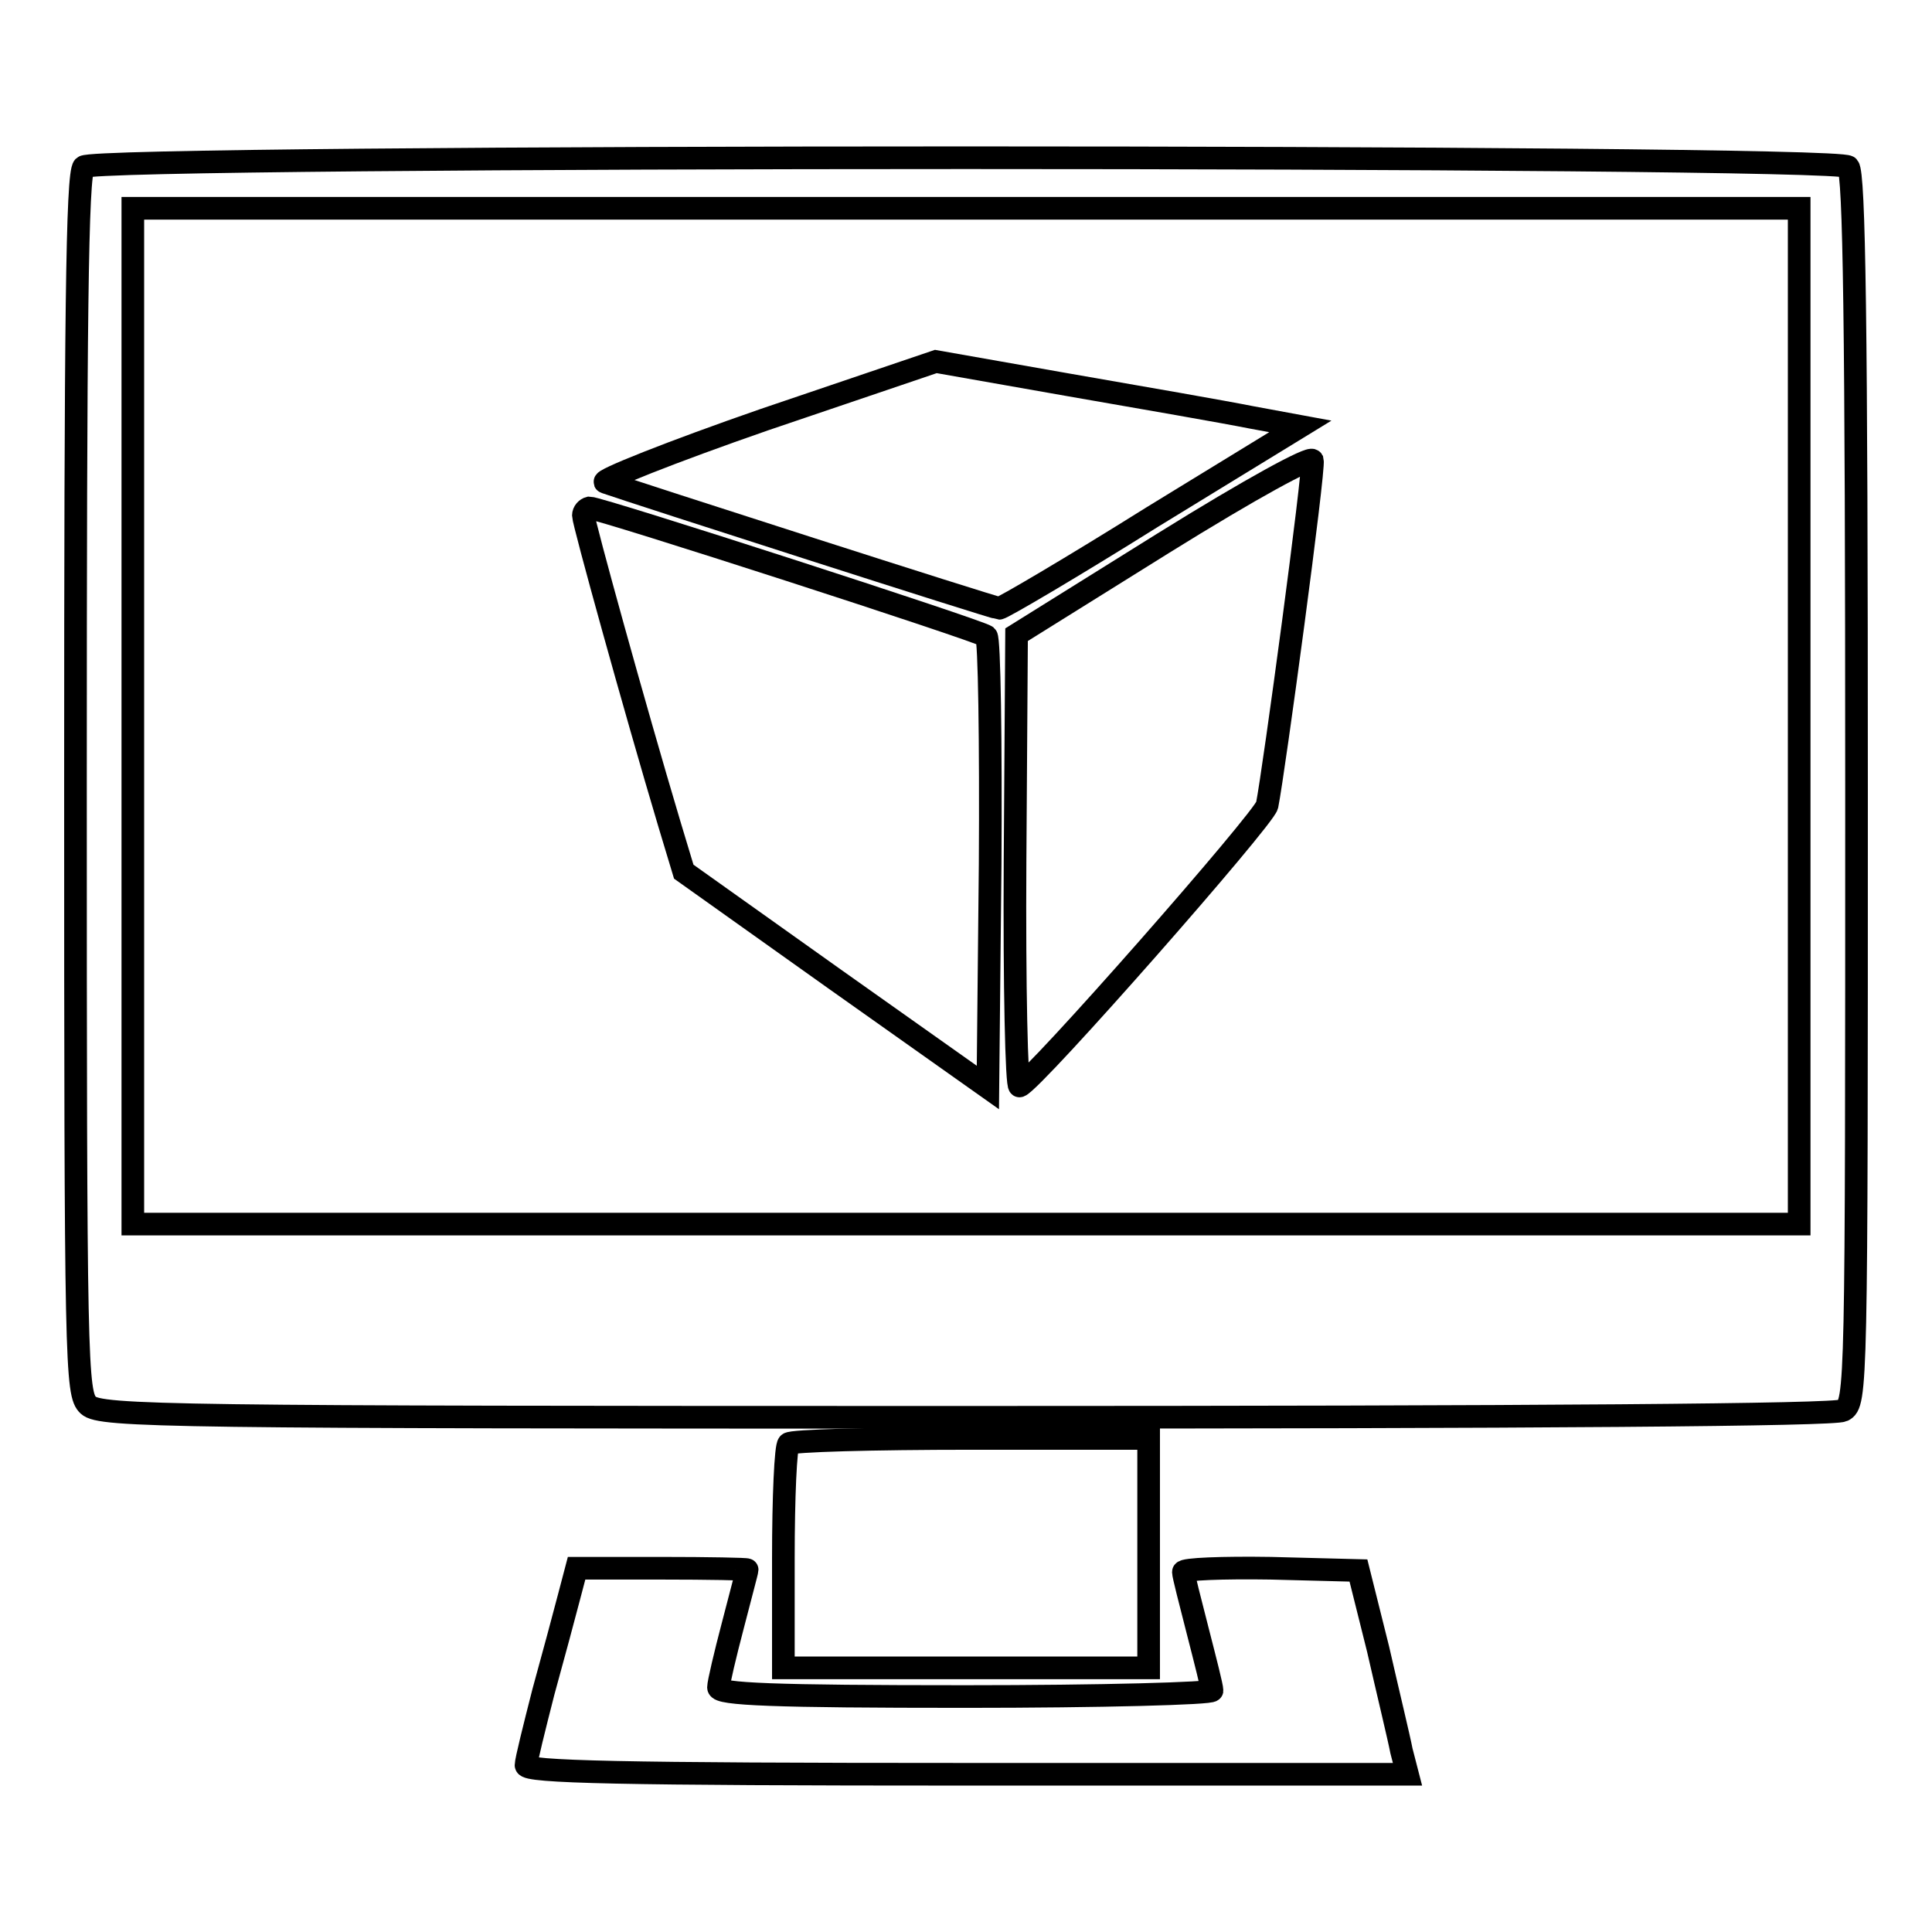
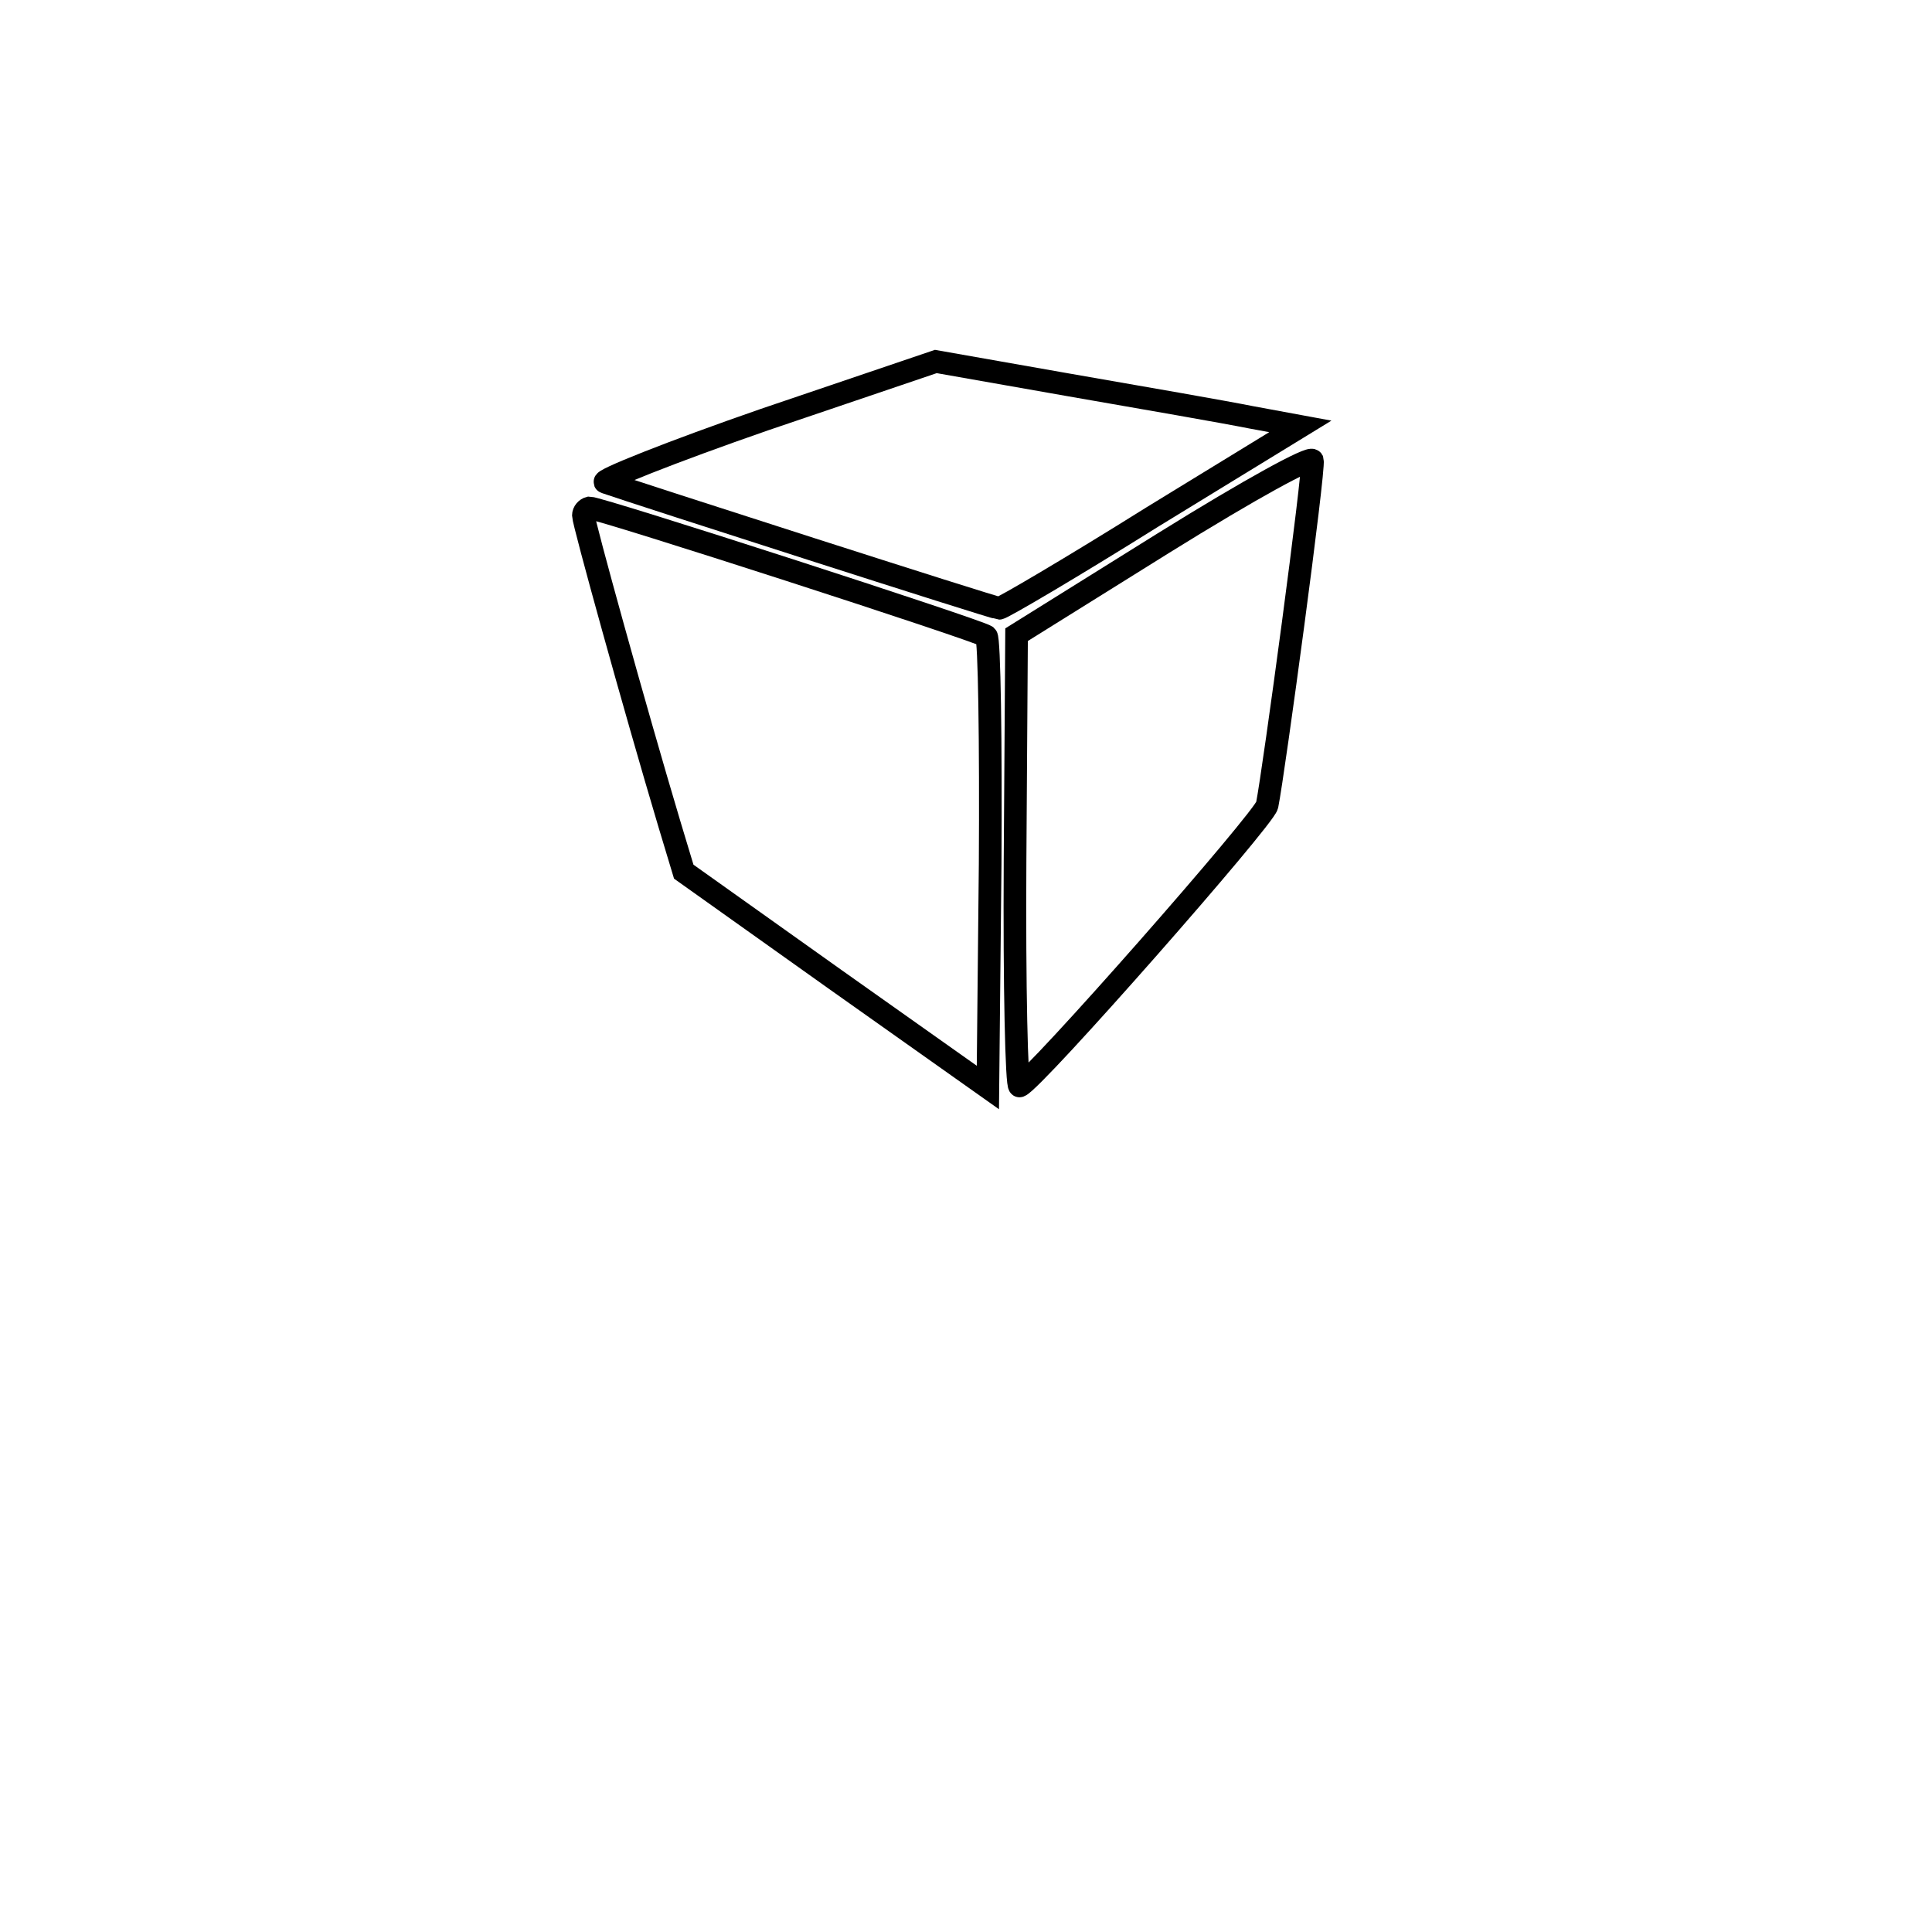
<svg xmlns="http://www.w3.org/2000/svg" version="1.1" x="0px" y="0px" viewBox="0 0 256 256" enable-background="new 0 0 256 256" xml:space="preserve">
  <g>
    <g>
-       <path stroke-width="3" fill-opacity="0" stroke="#000000" d="M11.1,22.1c-0.9,0.9-1.1,20.4-1.1,81.8c0,77.1,0.1,80.8,1.7,82.3c1.6,1.5,11.1,1.6,116.2,1.6  c77.1,0,115.1-0.3,116.3-0.9c1.8-0.9,1.8-2.9,1.8-82.3c0-62-0.3-81.6-1.1-82.5C243.3,20.5,12.7,20.5,11.1,22.1z M238.4,94.9v67.3  H128H17.6V94.9V27.6H128h110.4V94.9z" />
      <path stroke-width="3" fill-opacity="0" stroke="#000000" d="M101.3,55.6c-12.4,4.3-21.9,8.1-21.1,8.3c3.7,1.3,51.6,16.7,52.2,16.7c0.4,0,9.6-5.4,20.3-12.1l19.6-12  l-6.5-1.2c-3.5-0.7-14.4-2.6-24.2-4.3l-17.6-3.1L101.3,55.6z" />
      <path stroke-width="3" fill-opacity="0" stroke="#000000" d="M154.1,72l-19.4,12.1l-0.2,30c-0.1,16.5,0.2,29.9,0.6,29.8c1.9-0.7,32.4-35.4,32.8-37.2  c0.9-4.5,6.3-44.5,6-45.7C173.6,60.5,166,64.6,154.1,72z" />
      <path stroke-width="3" fill-opacity="0" stroke="#000000" d="M77.3,68.3c0,0.9,6.8,25.5,11.4,40.9l1.9,6.3l20.1,14.3l20.2,14.3l0.3-29.6c0.1-16.2-0.1-29.9-0.5-30.2  c-0.8-0.7-51.2-17-52.6-17C77.7,67.4,77.3,67.8,77.3,68.3z" />
-       <path stroke-width="3" fill-opacity="0" stroke="#000000" d="M104.5,191.3c-0.4,0.3-0.7,7.1-0.7,15.2v14.5H128h24.2v-15.2v-15.2h-23.5  C115.7,190.6,104.8,190.9,104.5,191.3z" />
-       <path stroke-width="3" fill-opacity="0" stroke="#000000" d="M75.4,211.6c-0.6,2.3-2.1,7.9-3.4,12.6c-1.2,4.7-2.3,9.1-2.3,9.7c0,0.9,12.3,1.2,58.4,1.2h58.4l-0.8-3.1  c-0.3-1.6-1.8-7.8-3.1-13.5l-2.6-10.4l-11.6-0.3c-6.4-0.1-11.6,0.1-11.6,0.5s0.9,3.9,1.9,7.8c1,3.9,1.9,7.4,1.9,7.9  c0,0.4-14.7,0.8-32.7,0.8c-25.5,0-32.7-0.3-32.7-1.2c0-0.6,0.9-4.4,1.9-8.2c1-3.9,1.9-7.2,1.9-7.4c0-0.1-5.1-0.2-11.4-0.2H76.4  L75.4,211.6z" />
    </g>
  </g>
</svg>